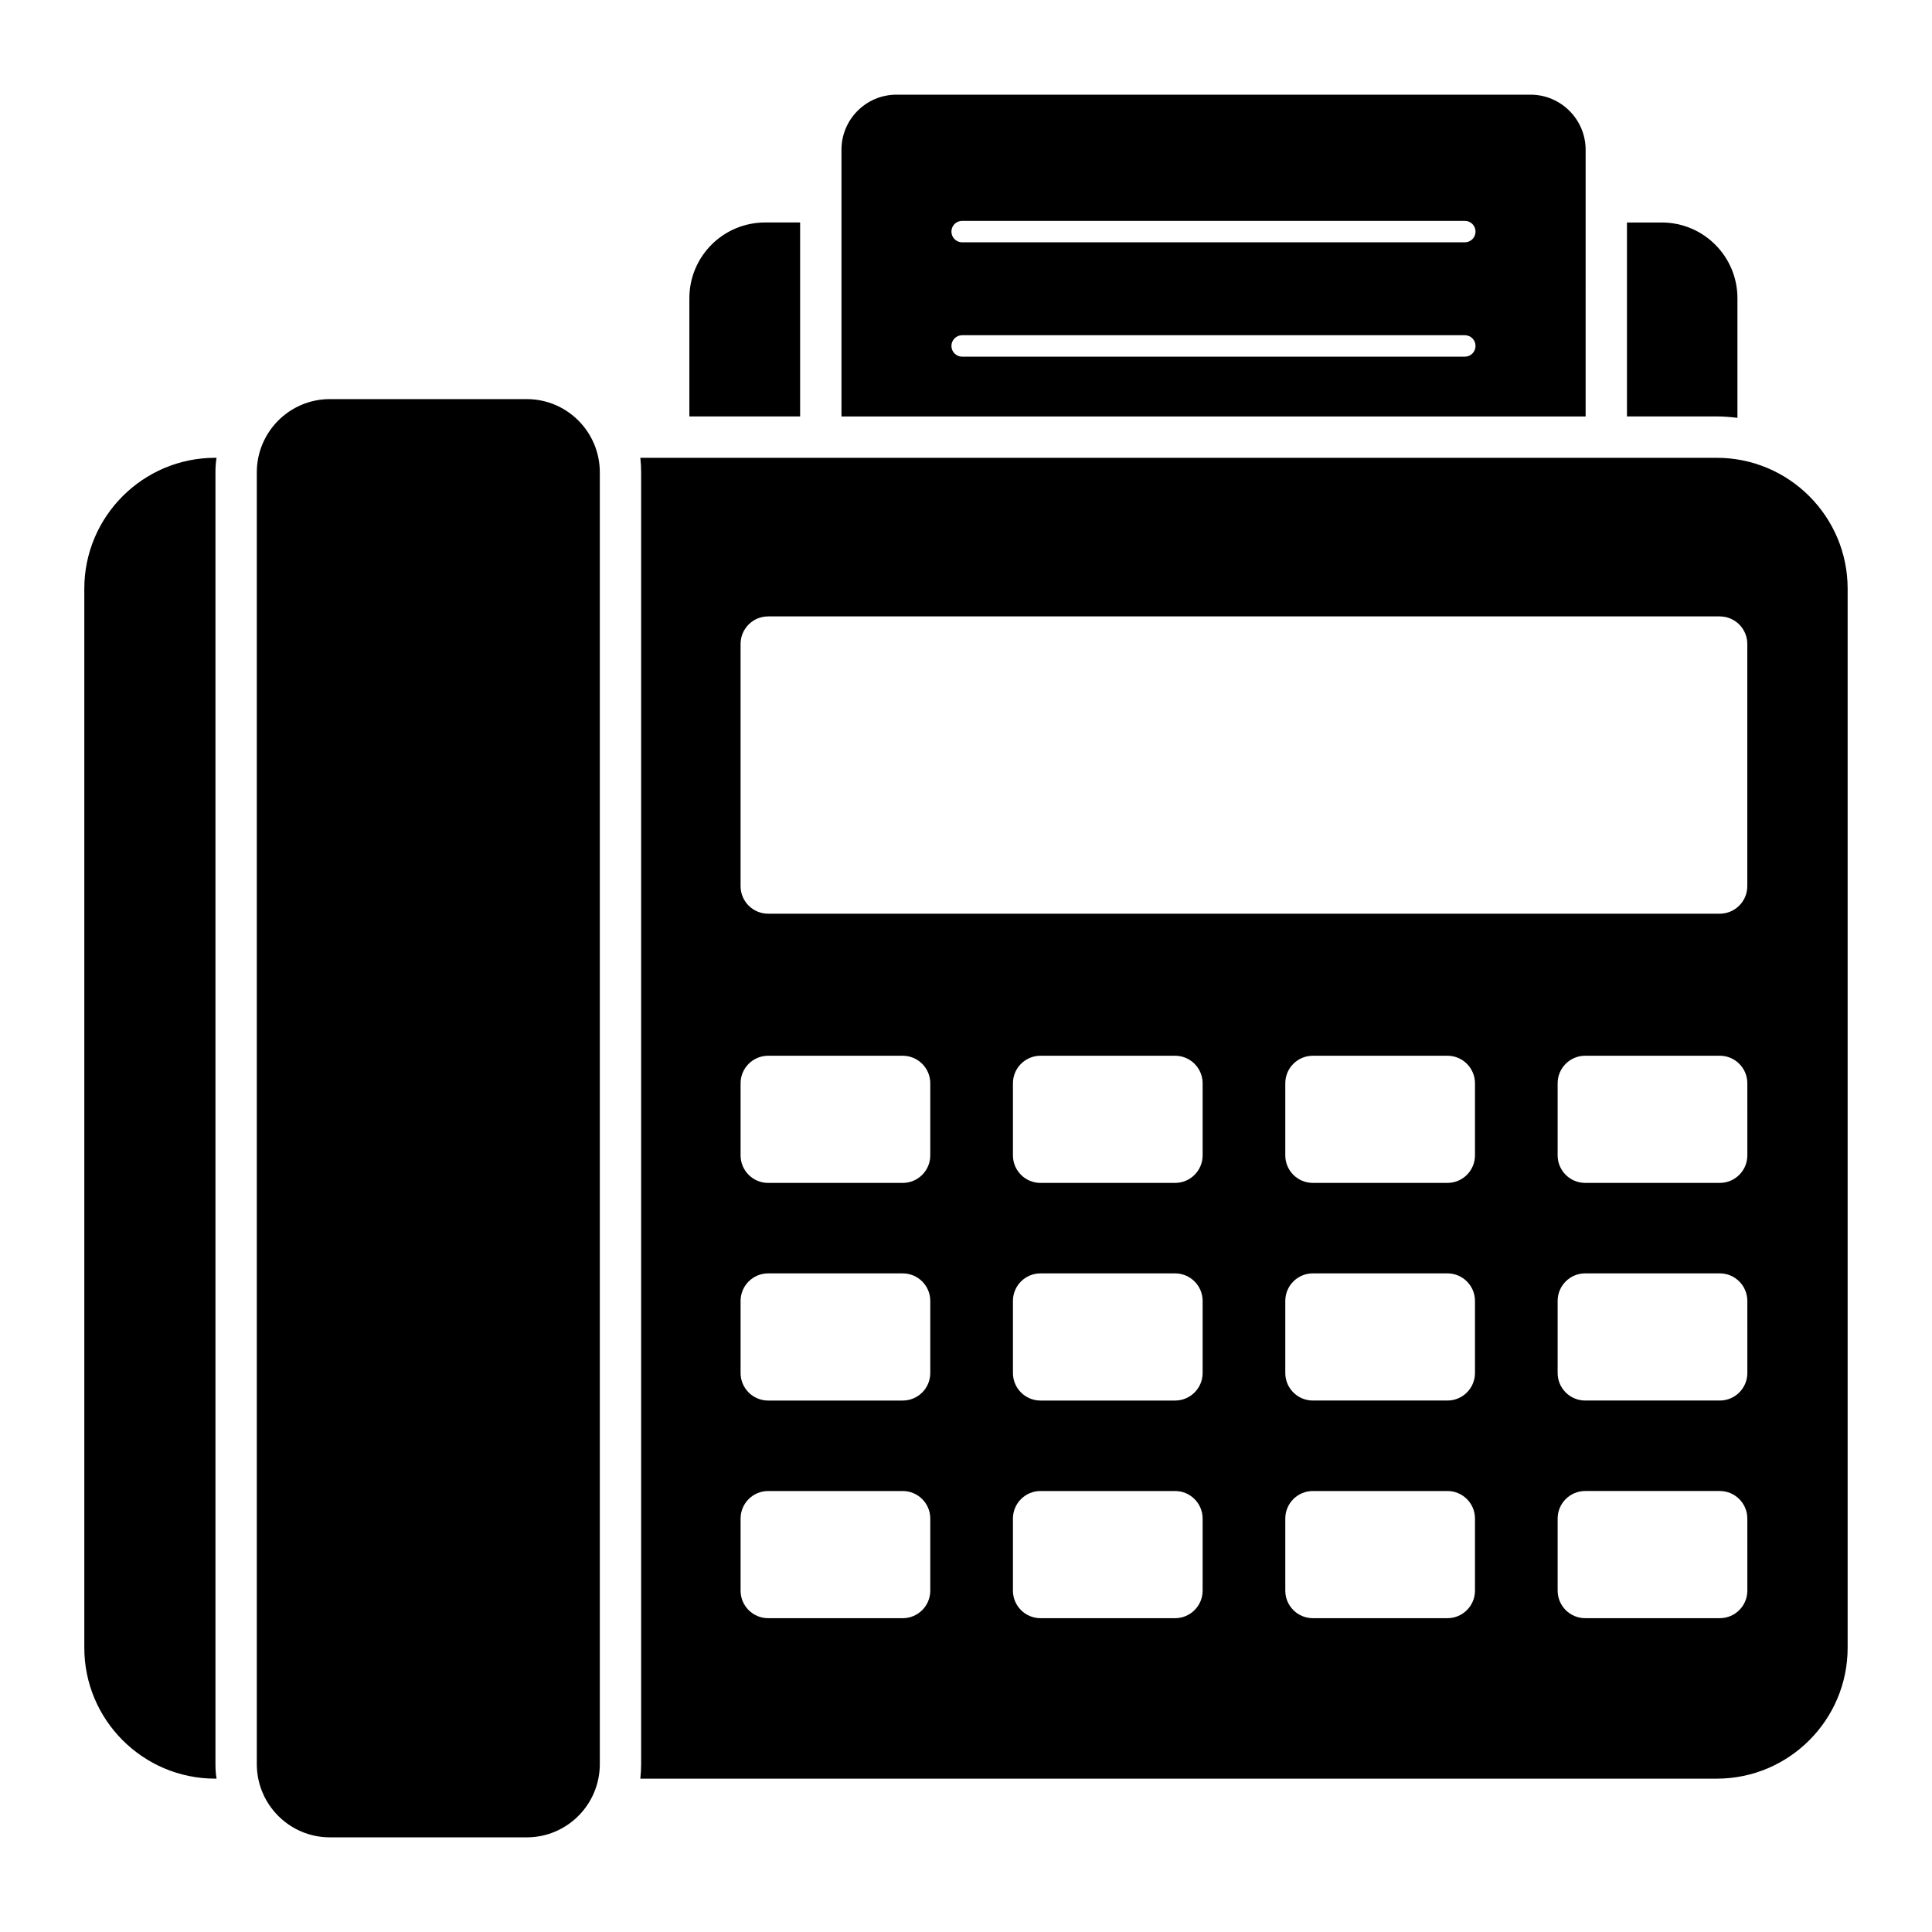
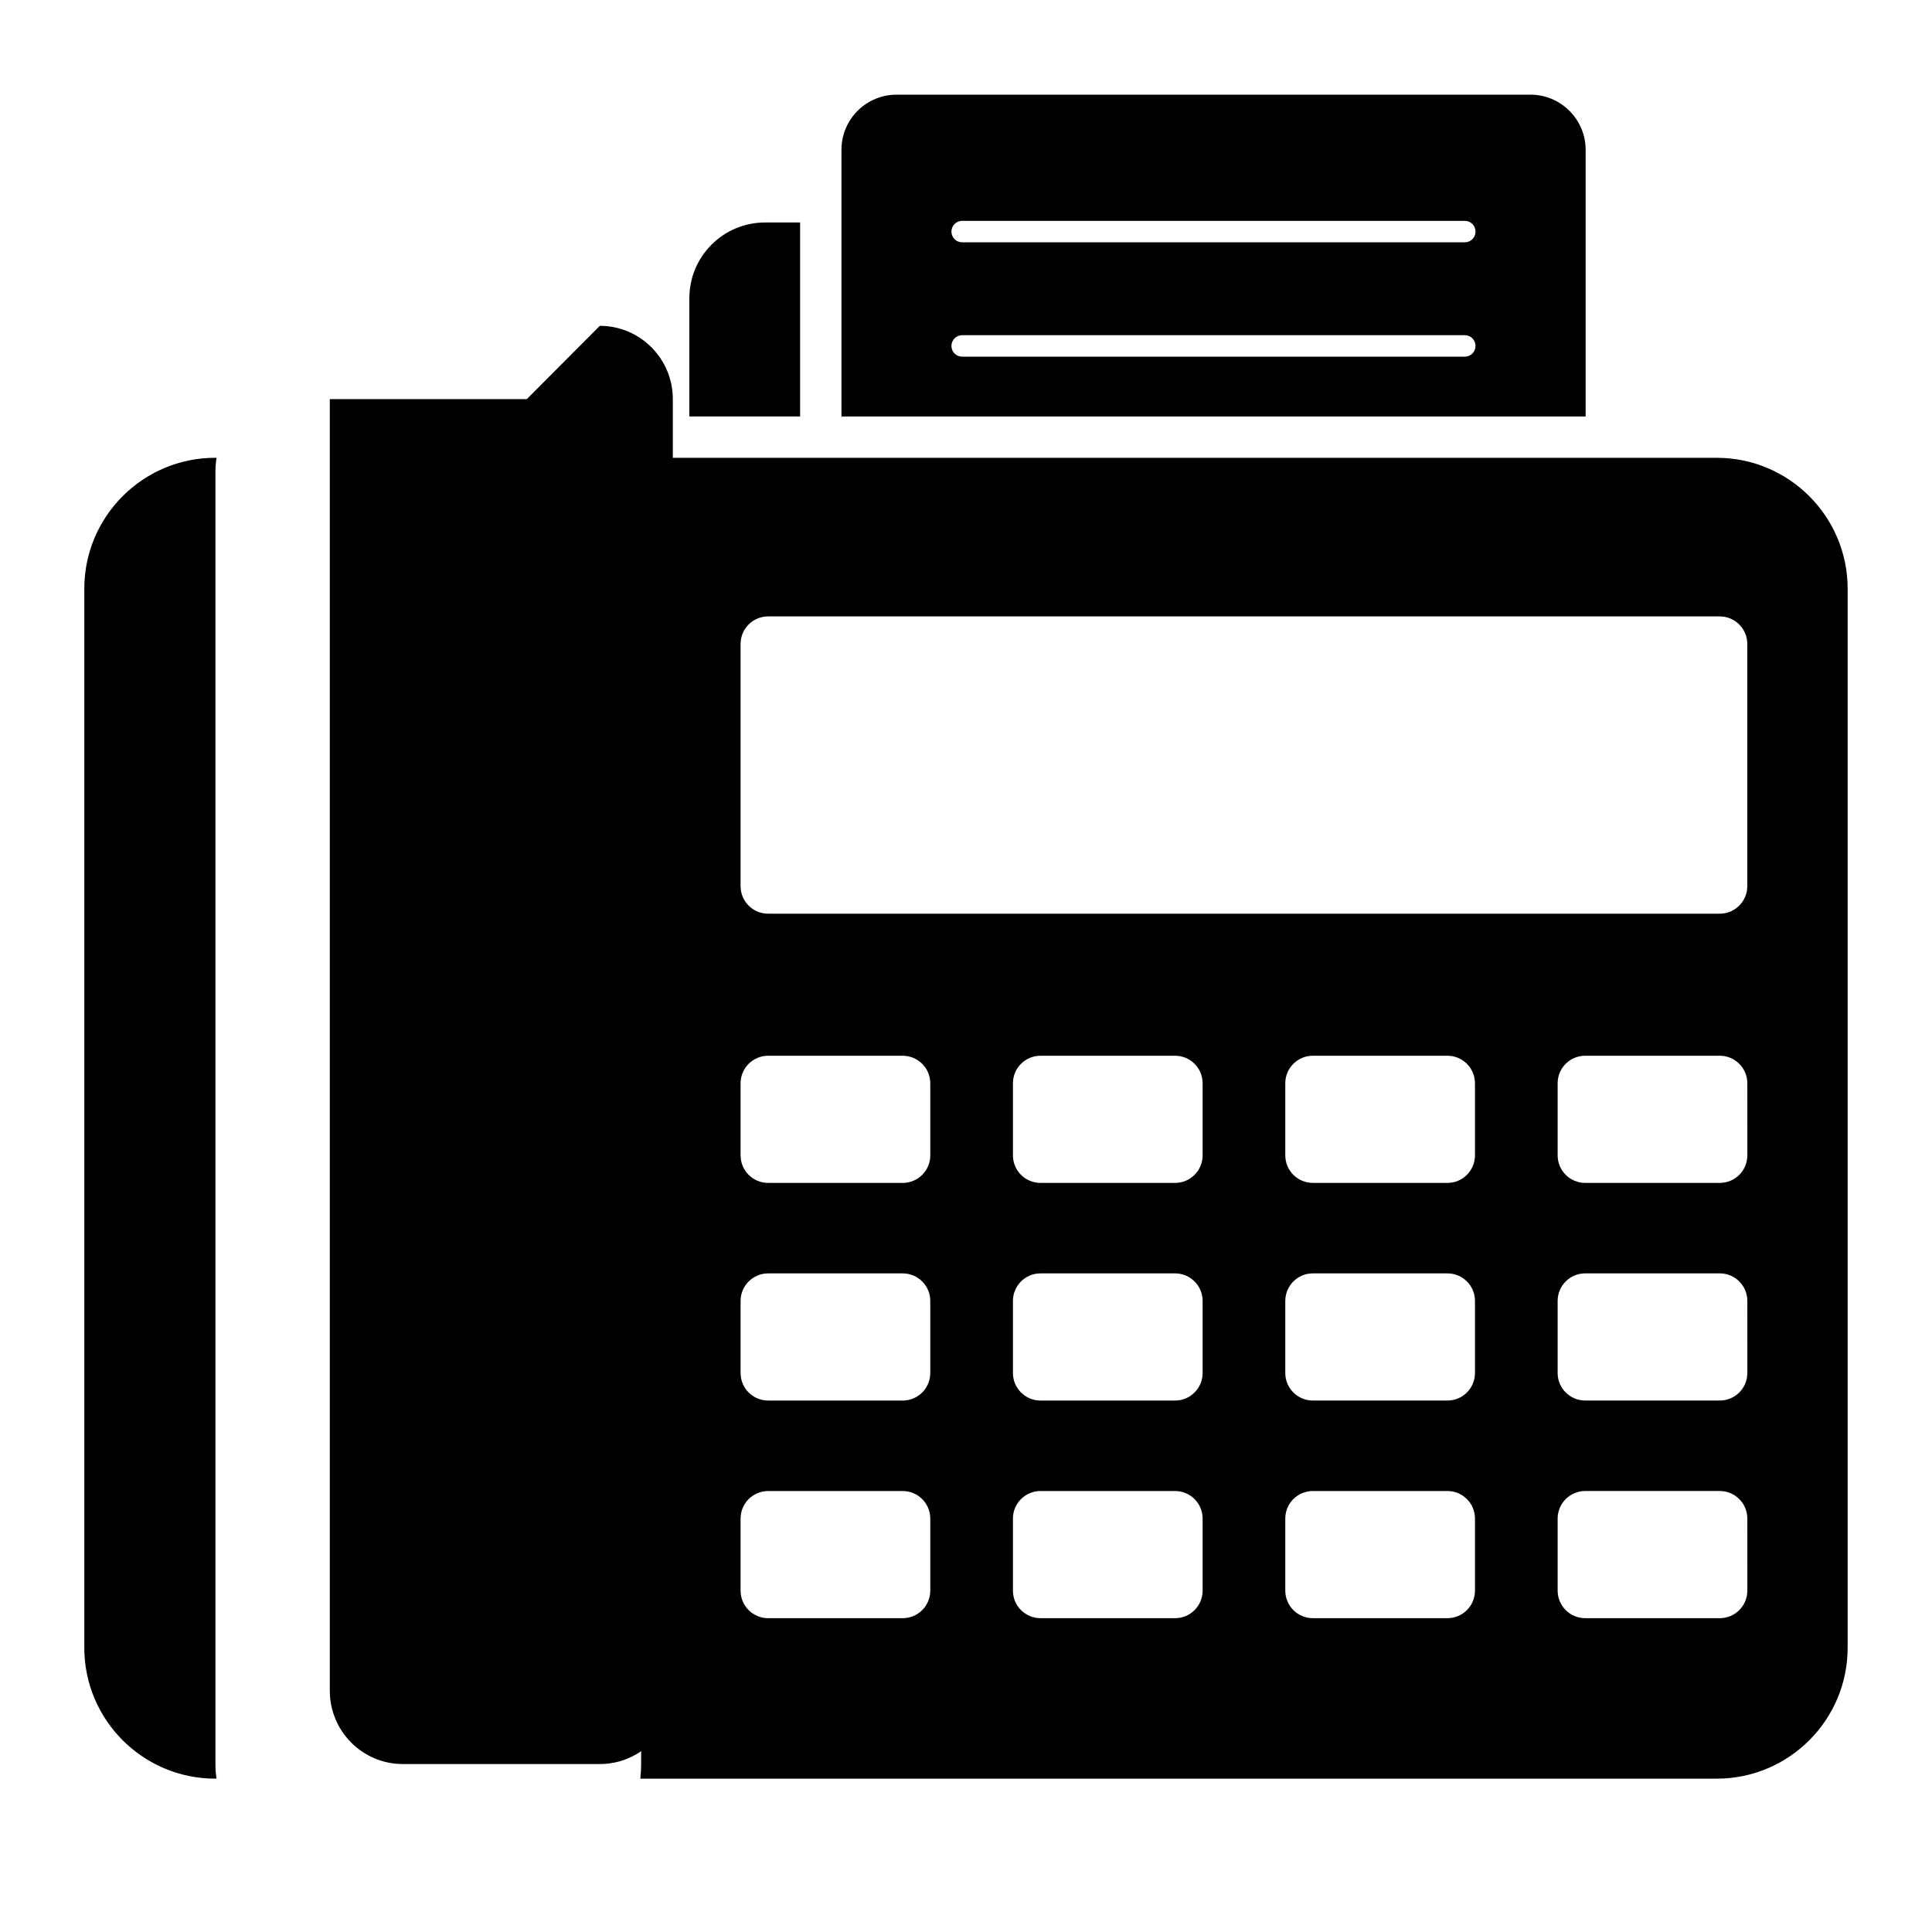
<svg xmlns="http://www.w3.org/2000/svg" fill="#000000" width="800px" height="800px" version="1.1" viewBox="144 144 512 512">
  <g>
    <path d="m201.39 265.32h-0.363c-19.129 0-34.684 15.551-34.684 34.684v280.67c0 19.129 15.551 34.684 34.684 34.684h0.363c-0.219-1.312-0.293-2.555-0.293-3.871v-342.3c0-1.316 0.074-2.555 0.293-3.871z" />
-     <path d="m283.61 249.77h-52.207c-10.66 0-19.348 8.688-19.348 19.422v342.3c0 10.734 8.688 19.422 19.348 19.422h52.207c10.66 0 19.348-8.688 19.348-19.422v-342.3c0.004-10.734-8.684-19.422-19.348-19.422z" />
+     <path d="m283.61 249.77h-52.207v342.3c0 10.734 8.688 19.422 19.348 19.422h52.207c10.66 0 19.348-8.688 19.348-19.422v-342.3c0.004-10.734-8.684-19.422-19.348-19.422z" />
    <path d="m598.96 265.32h-285.27c0.145 1.312 0.219 2.555 0.219 3.871v342.3c0 1.312-0.074 2.555-0.219 3.871h285.27c19.129 0 34.684-15.551 34.684-34.684v-280.67c0-19.129-15.551-34.684-34.684-34.684zm-258.7 49.336c0-4.031 3.269-7.301 7.301-7.301h252.19c4.031 0 7.301 3.269 7.301 7.301v64.18c0 4.031-3.269 7.301-7.301 7.301h-252.19c-4.031 0-7.301-3.269-7.301-7.301zm50.273 250.88c0 4.031-3.269 7.301-7.301 7.301h-35.668c-4.031 0-7.301-3.269-7.301-7.301v-19.098c0-4.031 3.269-7.301 7.301-7.301h35.668c4.031 0 7.301 3.269 7.301 7.301zm0-57.676c0 4.031-3.269 7.301-7.301 7.301h-35.668c-4.031 0-7.301-3.269-7.301-7.301v-19.098c0-4.031 3.269-7.301 7.301-7.301h35.668c4.031 0 7.301 3.269 7.301 7.301zm0-57.676c0 4.031-3.269 7.301-7.301 7.301h-35.668c-4.031 0-7.301-3.269-7.301-7.301v-19.098c0-4.031 3.269-7.301 7.301-7.301h35.668c4.031 0 7.301 3.269 7.301 7.301zm72.176 115.35c0 4.031-3.269 7.301-7.301 7.301h-35.668c-4.031 0-7.301-3.269-7.301-7.301v-19.098c0-4.031 3.269-7.301 7.301-7.301h35.668c4.031 0 7.301 3.269 7.301 7.301zm0-57.676c0 4.031-3.269 7.301-7.301 7.301h-35.668c-4.031 0-7.301-3.269-7.301-7.301v-19.098c0-4.031 3.269-7.301 7.301-7.301h35.668c4.031 0 7.301 3.269 7.301 7.301zm0-57.676c0 4.031-3.269 7.301-7.301 7.301h-35.668c-4.031 0-7.301-3.269-7.301-7.301v-19.098c0-4.031 3.269-7.301 7.301-7.301h35.668c4.031 0 7.301 3.269 7.301 7.301zm72.176 115.35c0 4.031-3.269 7.301-7.301 7.301h-35.668c-4.031 0-7.301-3.269-7.301-7.301v-19.098c0-4.031 3.269-7.301 7.301-7.301h35.668c4.031 0 7.301 3.269 7.301 7.301zm0-57.676c0 4.031-3.269 7.301-7.301 7.301h-35.668c-4.031 0-7.301-3.269-7.301-7.301v-19.098c0-4.031 3.269-7.301 7.301-7.301h35.668c4.031 0 7.301 3.269 7.301 7.301zm0-57.676c0 4.031-3.269 7.301-7.301 7.301h-35.668c-4.031 0-7.301-3.269-7.301-7.301v-19.098c0-4.031 3.269-7.301 7.301-7.301h35.668c4.031 0 7.301 3.269 7.301 7.301zm72.18 115.35c0 4.031-3.269 7.301-7.301 7.301h-35.672c-4.031 0-7.301-3.269-7.301-7.301v-19.098c0-4.031 3.269-7.301 7.301-7.301h35.668c4.031 0 7.301 3.269 7.301 7.301zm0-57.676c0 4.031-3.269 7.301-7.301 7.301h-35.672c-4.031 0-7.301-3.269-7.301-7.301v-19.098c0-4.031 3.269-7.301 7.301-7.301h35.668c4.031 0 7.301 3.269 7.301 7.301zm0-57.676c0 4.031-3.269 7.301-7.301 7.301h-35.672c-4.031 0-7.301-3.269-7.301-7.301v-19.098c0-4.031 3.269-7.301 7.301-7.301h35.668c4.031 0 7.301 3.269 7.301 7.301z" />
    <path d="m356.04 202.96h-9.273c-11.098 0-20.078 8.98-20.078 20.078v31.324h29.352z" />
-     <path d="m604.44 254.73v-31.688c0-11.098-8.98-20.078-20.078-20.078h-9.199v51.402l23.801-0.004c1.828 0 3.652 0.148 5.477 0.367z" />
    <path d="m564.21 183.69c0-8.031-6.57-14.602-14.602-14.602h-168.01c-8.105 0-14.602 6.57-14.602 14.602v70.68h197.21zm-32.023 54.832h-133.2c-1.57 0-2.848-1.27-2.848-2.844s1.277-2.844 2.848-2.844h133.2c1.574 0 2.844 1.27 2.844 2.844s-1.27 2.844-2.844 2.844zm0-30.305h-133.2c-1.57 0-2.848-1.27-2.848-2.844 0-1.574 1.277-2.844 2.848-2.844h133.2c1.574 0 2.844 1.27 2.844 2.844 0 1.574-1.27 2.844-2.844 2.844z" />
  </g>
</svg>